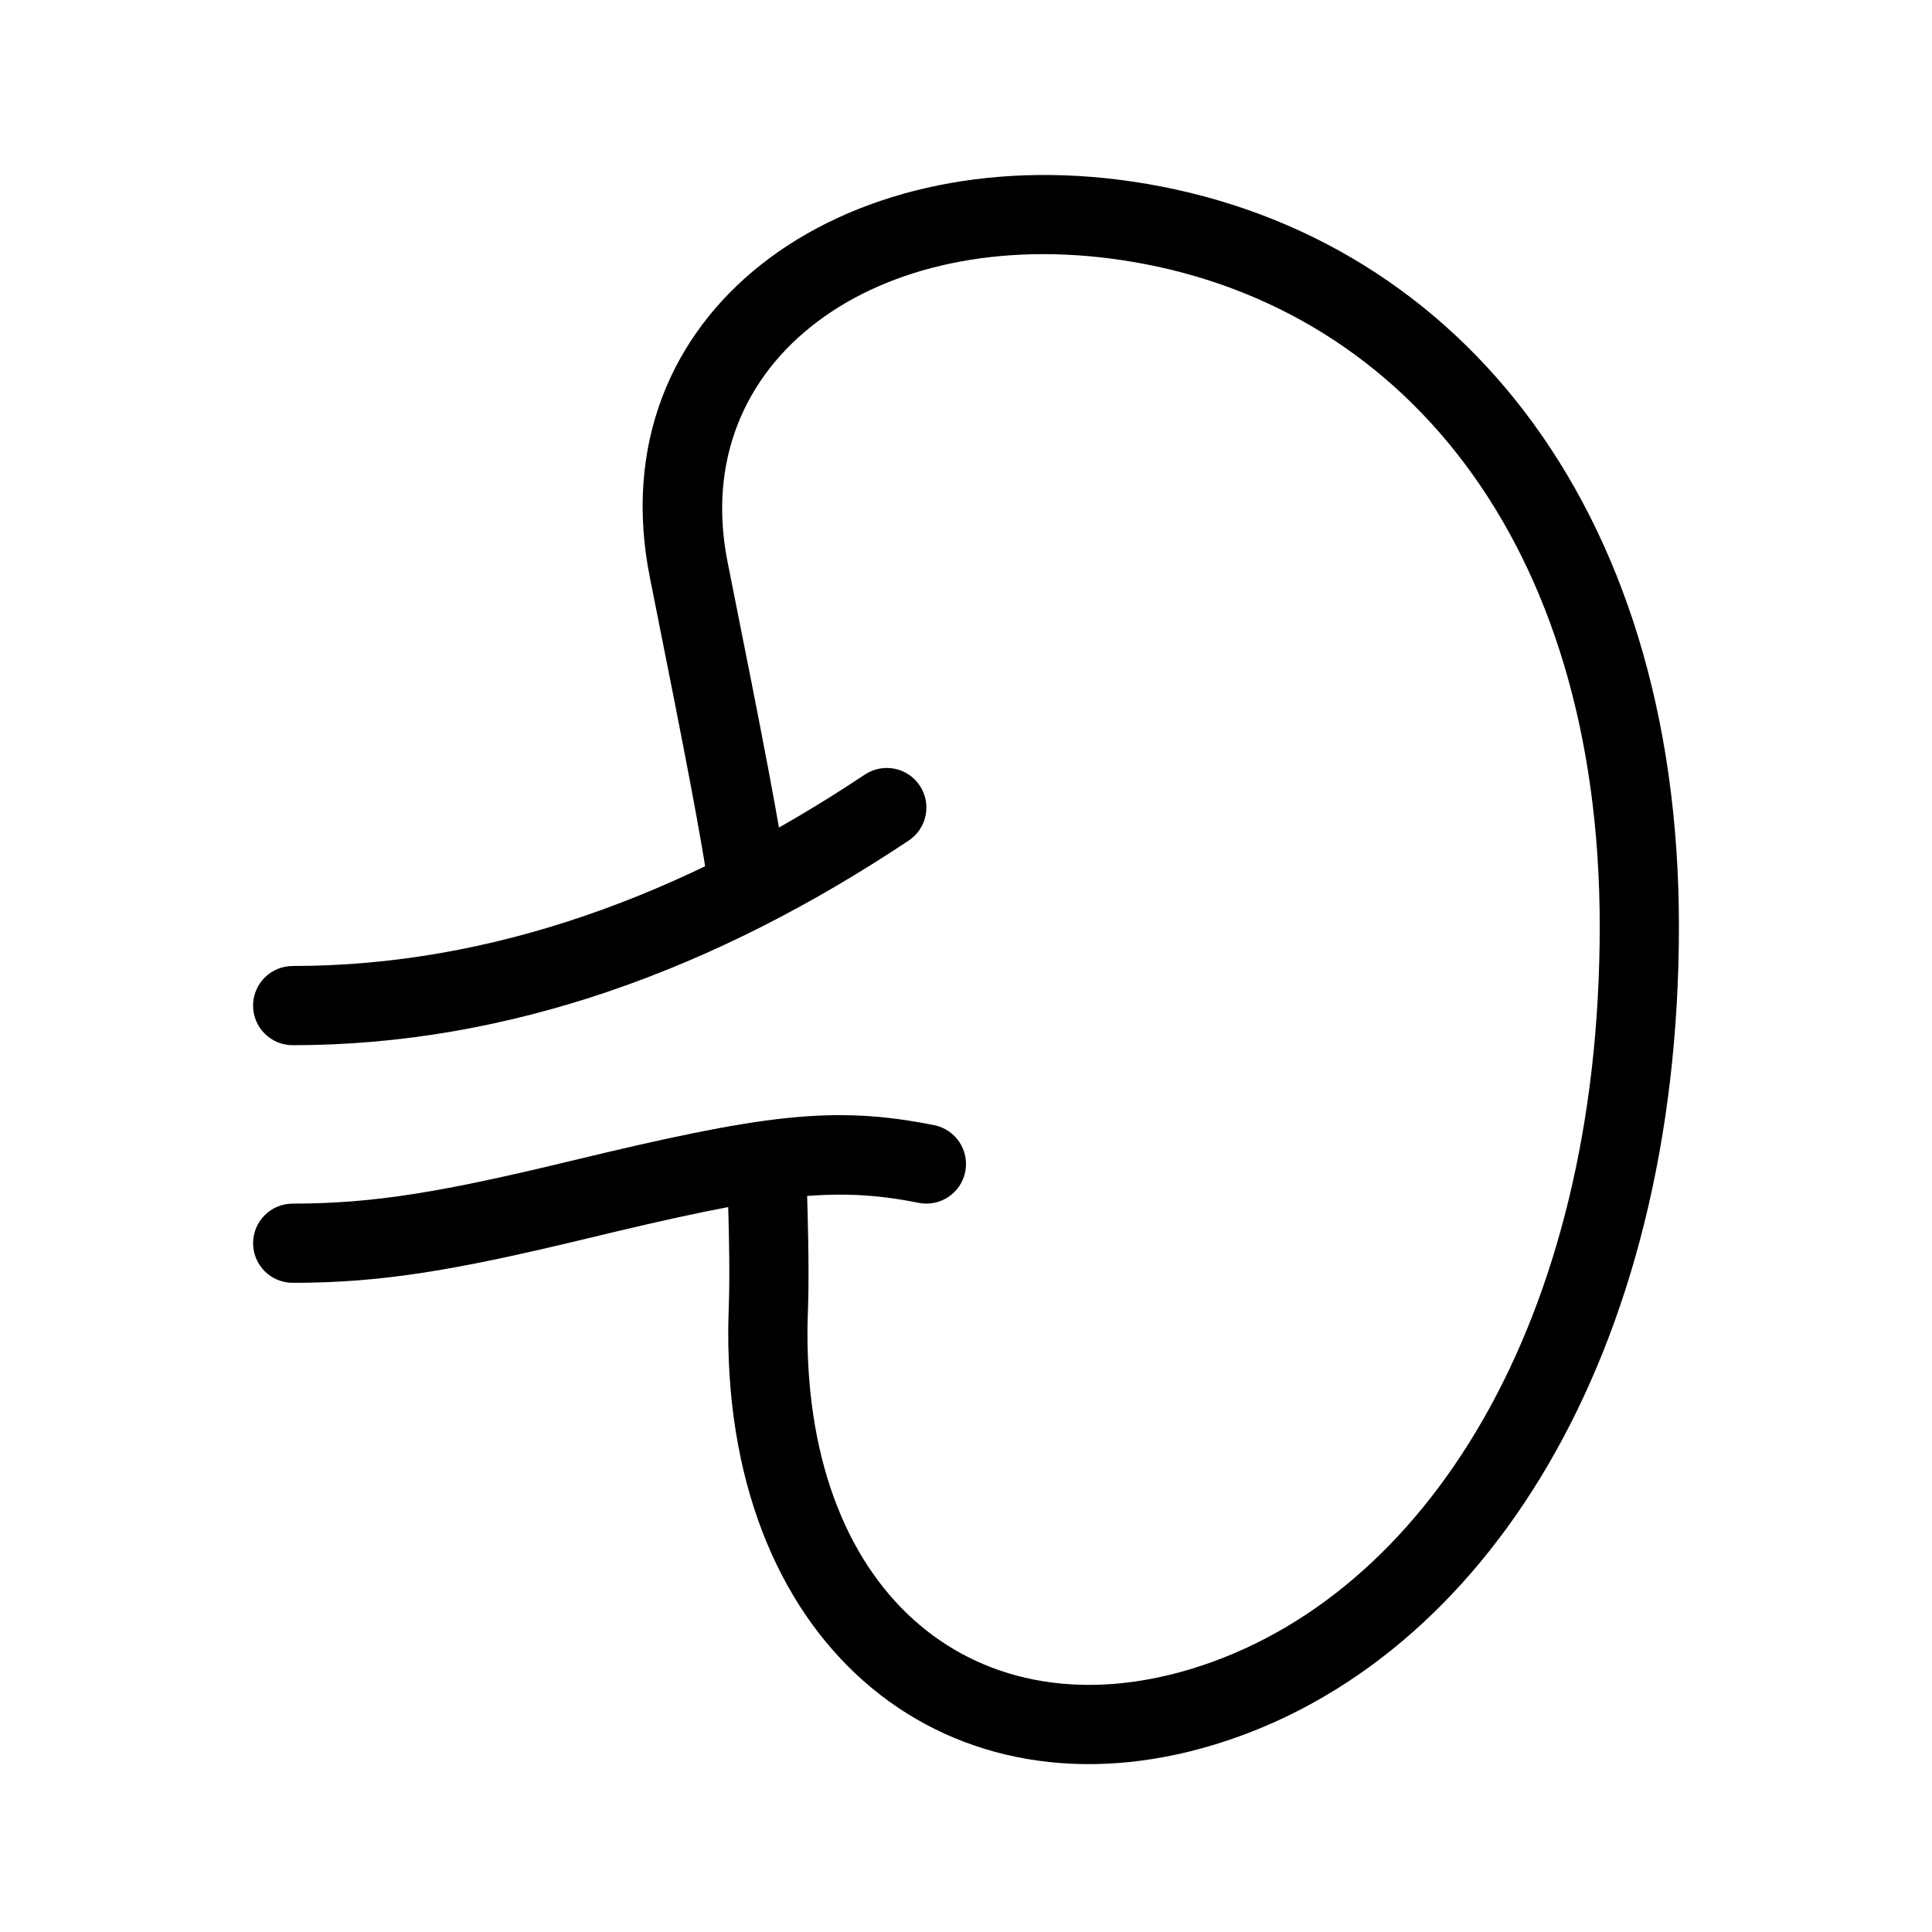
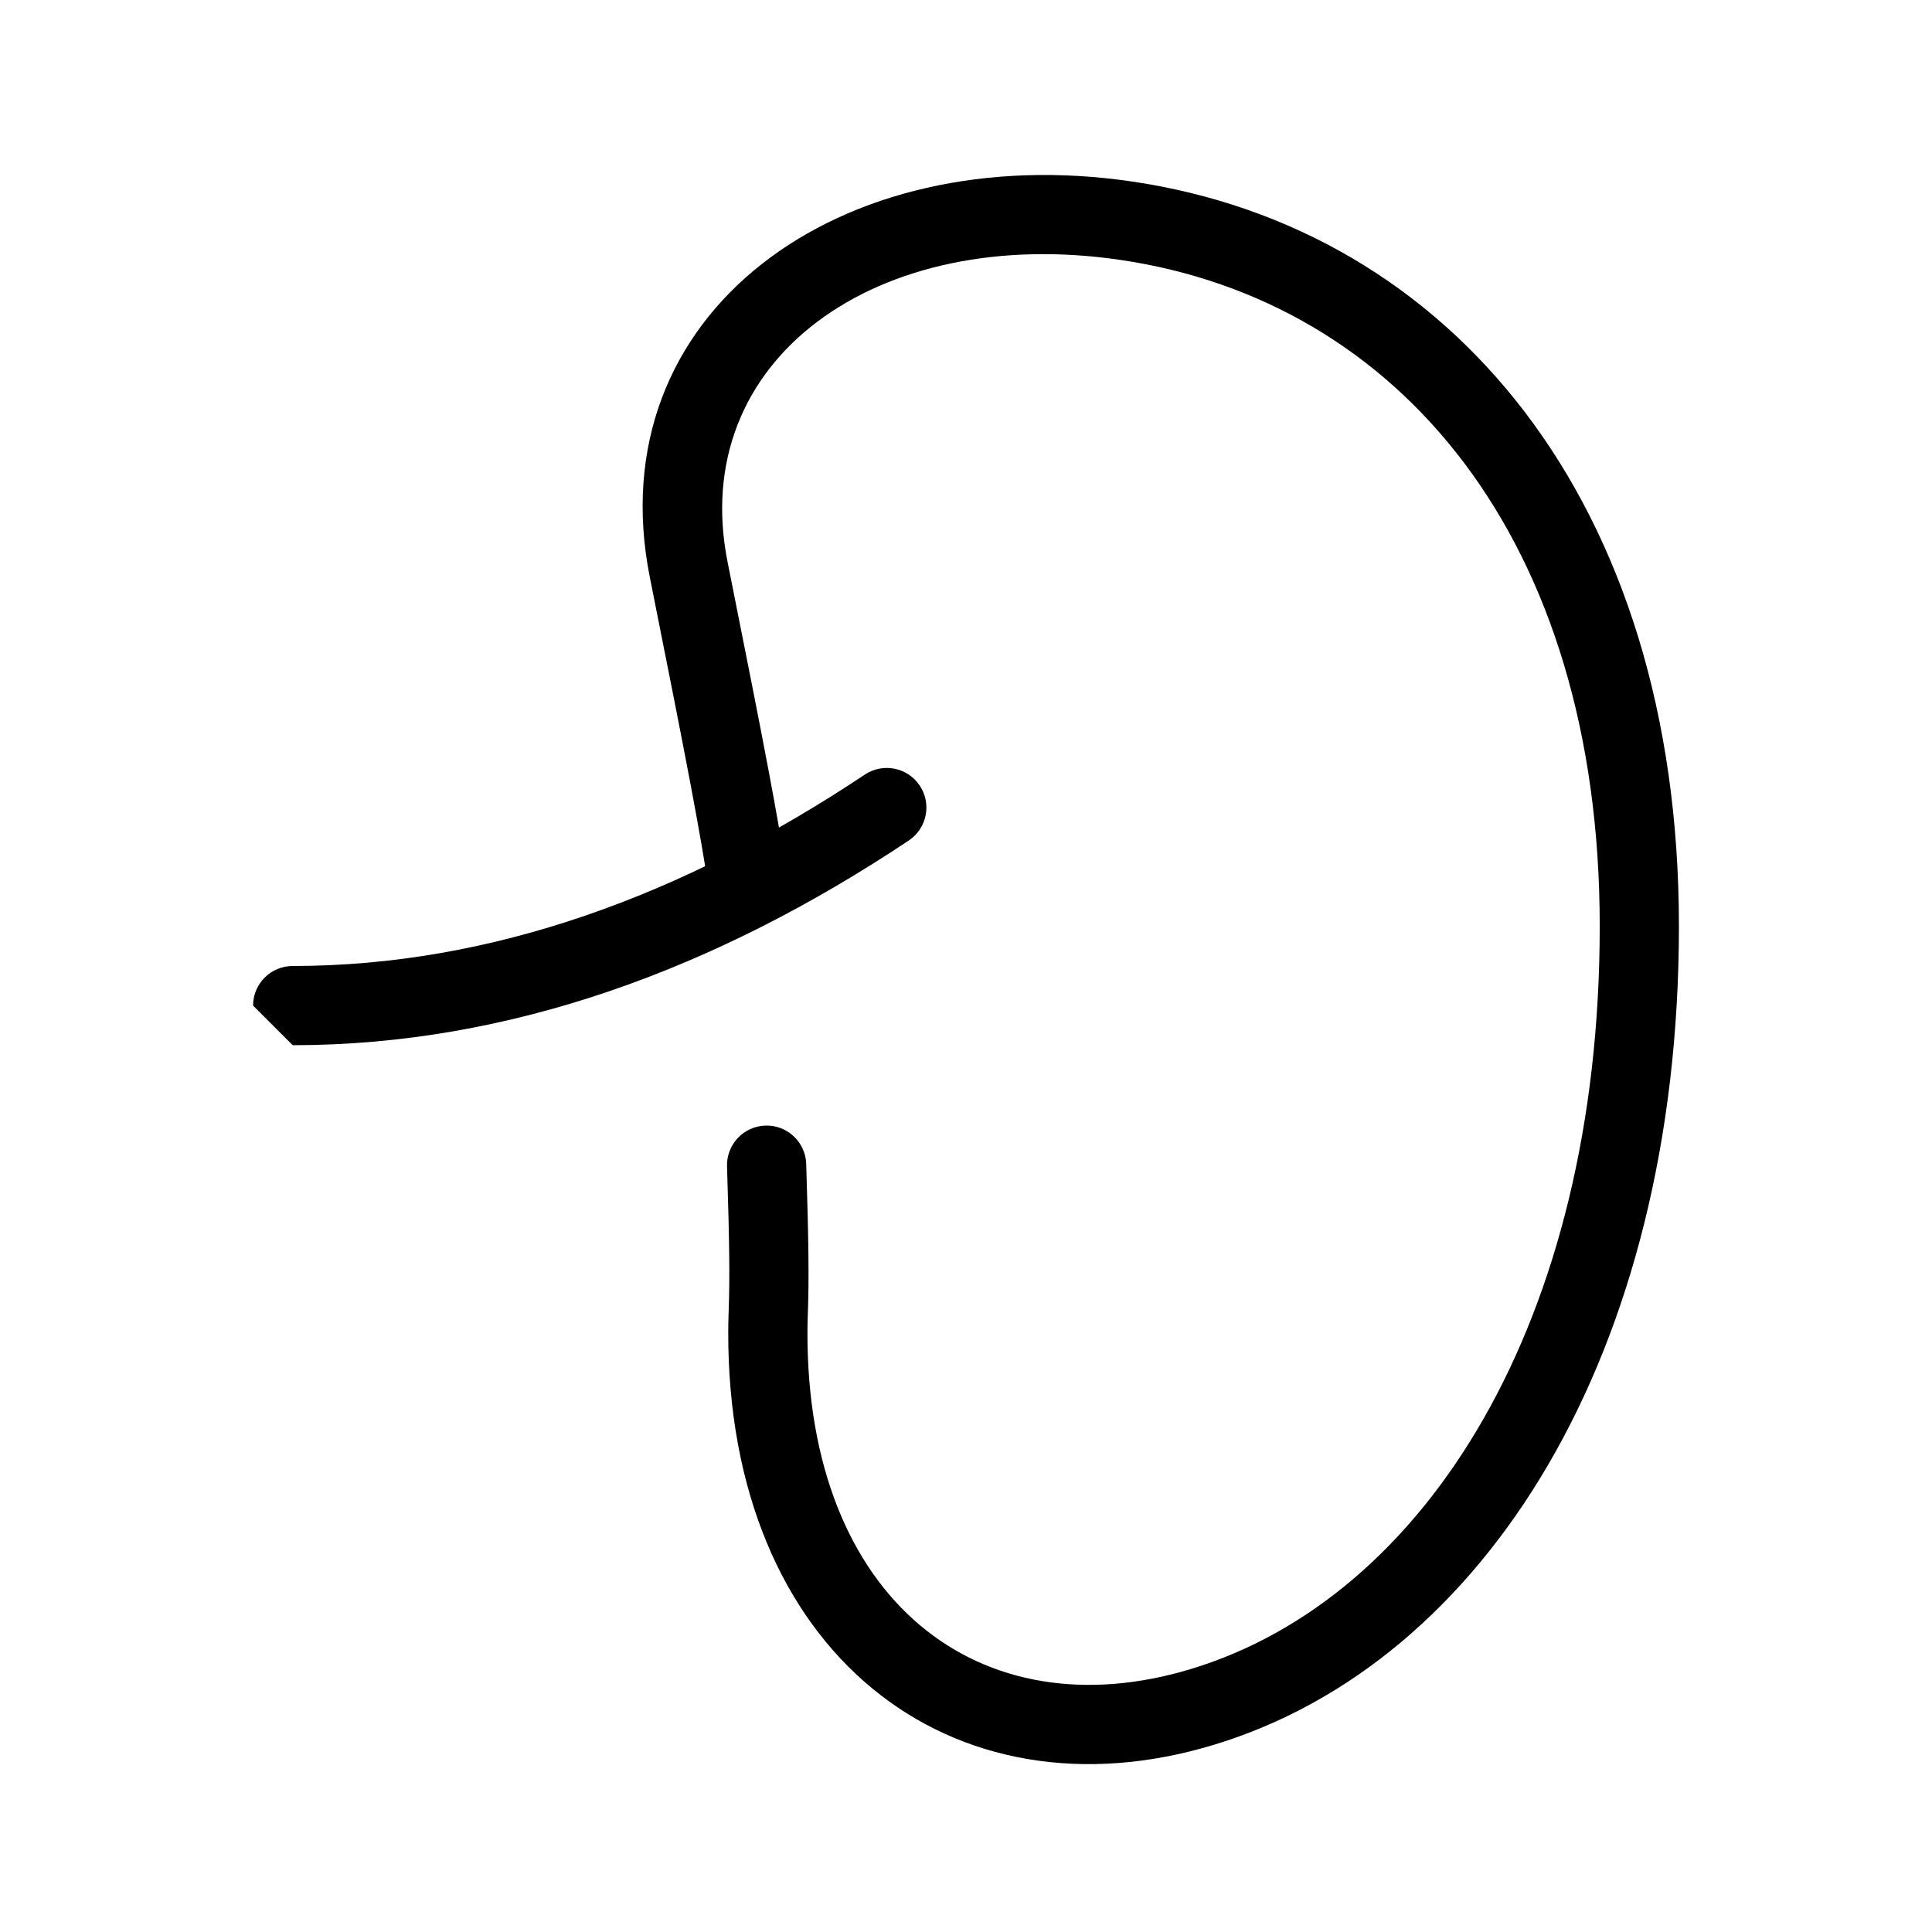
<svg xmlns="http://www.w3.org/2000/svg" fill="#000000" width="800px" height="800px" version="1.1" viewBox="144 144 512 512">
  <g>
-     <path d="m221.57 483.96c23.742 0 43.125-3.324 78.473-11.859 47.723-11.52 64.617-13.891 87.406-9.336 5.684 1.137 11.211-2.547 12.348-8.23 1.137-5.688-2.547-11.215-8.23-12.352-26.926-5.387-45.598-2.762-96.445 9.512-33.82 8.164-51.941 11.277-73.551 11.277-5.797 0-10.496 4.699-10.496 10.496 0 5.793 4.699 10.492 10.496 10.492z" />
-     <path d="m221.57 420.99c57.539 0 112.24-20.23 163.26-54.246 4.824-3.215 6.129-9.73 2.91-14.555-3.215-4.824-9.73-6.125-14.555-2.91-47.848 31.898-98.734 50.719-151.62 50.719-5.797 0-10.496 4.699-10.496 10.496s4.699 10.496 10.496 10.496z" />
+     <path d="m221.57 420.99c57.539 0 112.24-20.23 163.26-54.246 4.824-3.215 6.129-9.73 2.91-14.555-3.215-4.824-9.73-6.125-14.555-2.91-47.848 31.898-98.734 50.719-151.62 50.719-5.797 0-10.496 4.699-10.496 10.496z" />
    <path d="m352.75 377.41c-2.57-16.73-5.59-32.742-15.926-84.434-10.711-53.547 39.391-89.707 104.28-80.07 73.602 10.926 126.84 74.016 126.84 176.54 0 104.72-46.141 177.96-108.25 196.83-56.047 17.035-101.96-18.258-101.71-89.418 0.004-1.258 0.023-2.348 0.07-3.762l0.066-2c0.266-8.203 0.207-17.32-0.465-38.645-0.184-5.793-5.031-10.344-10.824-10.16-5.793 0.184-10.344 5.031-10.16 10.824 0.664 20.91 0.719 29.598 0.465 37.293l-0.066 2.035c-0.047 1.594-0.074 2.871-0.078 4.344-0.289 85.117 59.09 130.76 128.81 109.57 71.625-21.766 123.13-103.52 123.13-216.92 0-112.84-60.758-184.84-144.75-197.31-77.641-11.527-141.96 34.891-127.95 104.95 10.273 51.375 13.258 67.191 15.766 83.504 0.879 5.727 6.238 9.66 11.965 8.777 5.731-0.879 9.664-6.234 8.781-11.965z" />
  </g>
</svg>